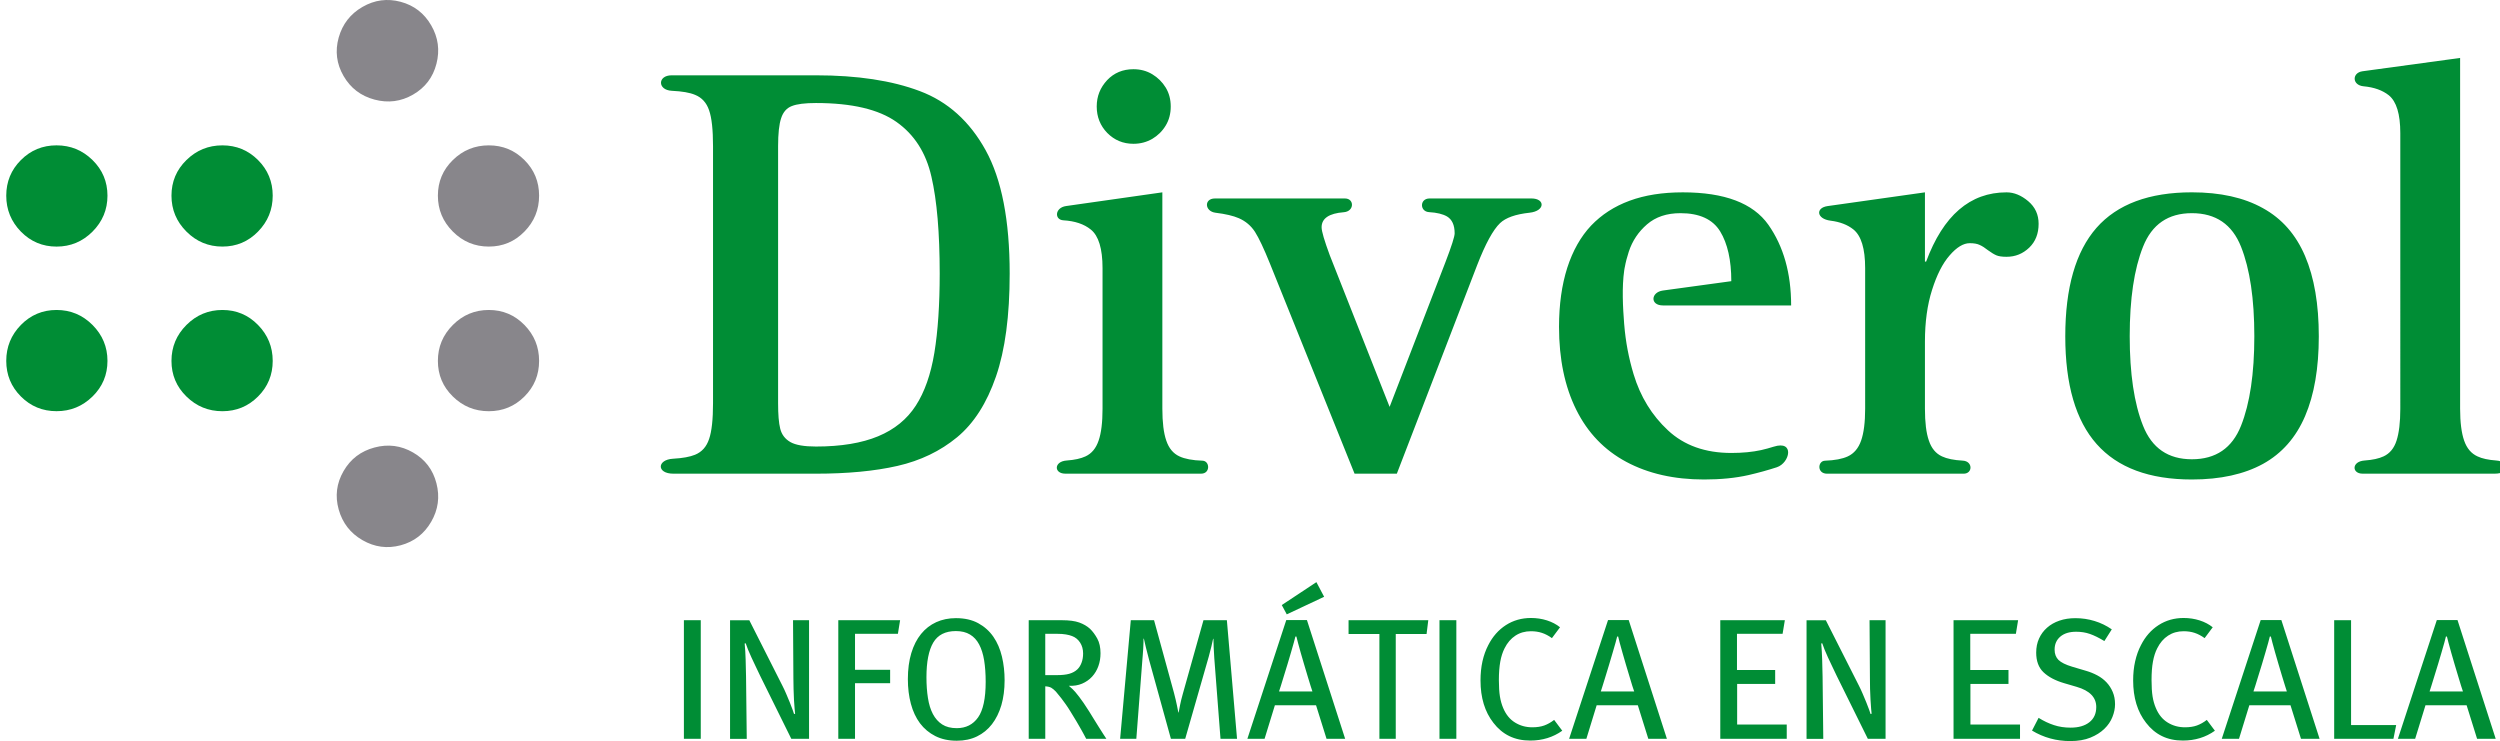
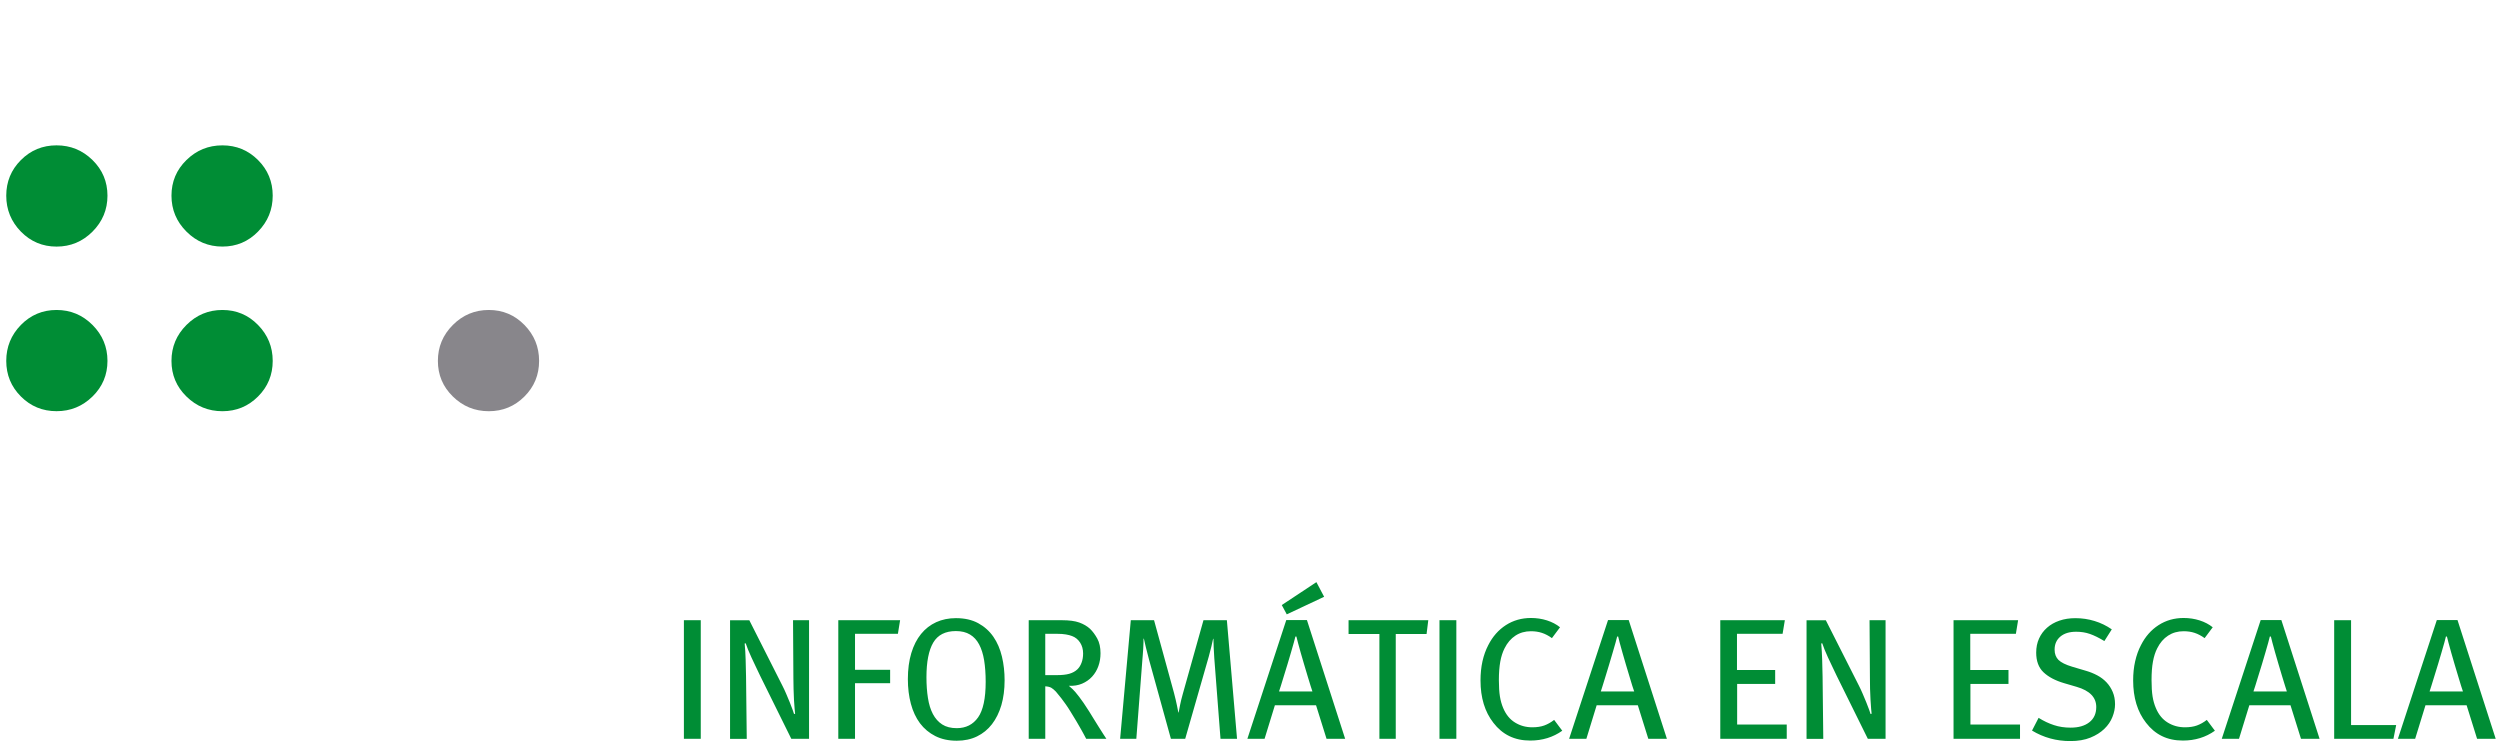
<svg xmlns="http://www.w3.org/2000/svg" version="1.1" id="Layer_1" x="0px" y="0px" width="400px" height="118.57px" viewBox="0 0 400 118.57" enable-background="new 0 0 400 118.57" xml:space="preserve">
  <path fill="#008D35" d="M35.584,39.452c2.237,0,4.133-0.794,5.698-2.396c1.565-1.599,2.352-3.512,2.352-5.751  c0-2.235-0.786-4.137-2.352-5.699c-1.565-1.564-3.461-2.349-5.698-2.349c-2.236,0-4.152,0.783-5.751,2.349  c-1.6,1.563-2.396,3.464-2.396,5.699c0,2.239,0.796,4.152,2.396,5.751C31.433,38.657,33.349,39.452,35.584,39.452 M9.05,49.596  c2.239,0,4.15,0.798,5.751,2.396c1.592,1.598,2.394,3.515,2.394,5.749c0,2.236-0.802,4.14-2.394,5.697  c-1.602,1.568-3.513,2.352-5.751,2.352c-2.238,0-4.138-0.781-5.705-2.352C1.786,61.879,1,59.977,1,57.74  c0-2.234,0.786-4.151,2.345-5.749C4.913,50.394,6.813,49.596,9.05,49.596z M35.584,49.596c2.237,0,4.133,0.798,5.698,2.396  c1.565,1.598,2.352,3.515,2.352,5.753c0,2.232-0.786,4.14-2.352,5.697c-1.565,1.566-3.461,2.352-5.698,2.352  c-2.236,0-4.152-0.783-5.751-2.352c-1.6-1.56-2.396-3.465-2.396-5.697c0-2.238,0.796-4.155,2.396-5.753S33.349,49.596,35.584,49.596  z M9.05,39.455c2.239,0,4.15-0.797,5.751-2.396c1.592-1.6,2.394-3.515,2.394-5.752s-0.802-4.139-2.394-5.698  c-1.602-1.568-3.513-2.353-5.751-2.353c-2.238,0-4.138,0.783-5.705,2.353C1.786,27.169,1,29.07,1,31.308  c0,2.237,0.786,4.152,2.345,5.752C4.913,38.657,6.813,39.455,9.05,39.455z" />
-   <path fill="#88868B" d="M54.967,75.379c1.117-1.938,2.766-3.195,4.952-3.778c2.178-0.586,4.241-0.317,6.173,0.8  c1.94,1.117,3.184,2.766,3.738,4.925c0.563,2.168,0.283,4.219-0.839,6.155c-1.116,1.937-2.745,3.188-4.882,3.765  c-2.137,0.569-4.175,0.299-6.113-0.82c-1.938-1.115-3.2-2.755-3.806-4.903C53.589,79.365,53.849,77.317,54.967,75.379" />
-   <path fill="#88868B" d="M54.967,12.154c1.117,1.937,2.766,3.197,4.952,3.782c2.178,0.581,4.241,0.317,6.173-0.802  c1.94-1.118,3.184-2.764,3.738-4.925c0.563-2.167,0.283-4.217-0.839-6.154c-1.116-1.937-2.745-3.192-4.882-3.765  c-2.137-0.572-4.175-0.301-6.113,0.817c-1.938,1.119-3.2,2.754-3.806,4.902C53.589,8.172,53.849,10.217,54.967,12.154" />
-   <path fill="#88868B" d="M78.211,39.452c2.232,0,4.13-0.794,5.697-2.396c1.566-1.599,2.348-3.514,2.348-5.751  c0-2.235-0.781-4.137-2.348-5.699c-1.567-1.564-3.465-2.349-5.697-2.349c-2.239,0-4.155,0.783-5.753,2.349  c-1.599,1.563-2.396,3.464-2.396,5.699c0,2.237,0.797,4.152,2.396,5.751C74.056,38.657,75.972,39.452,78.211,39.452" />
  <path fill="#88868B" d="M78.211,49.596c2.232,0,4.13,0.798,5.697,2.396c1.566,1.598,2.348,3.515,2.348,5.753  c0,2.232-0.781,4.136-2.348,5.697c-1.567,1.566-3.465,2.352-5.697,2.352c-2.239,0-4.155-0.783-5.753-2.352  c-1.599-1.563-2.396-3.465-2.396-5.697c0-2.238,0.797-4.155,2.396-5.753C74.056,50.394,75.972,49.596,78.211,49.596" />
-   <path fill="#008D35" d="M259.867,51.844c0.004,0.041,0.008,0.08,0.013,0.121c0.216,2.688,0.715,5.331,1.5,7.925  c1.076,3.569,2.913,6.567,5.498,8.967c2.588,2.416,5.968,3.617,10.136,3.617c1.786,0,3.379-0.156,4.756-0.456  c0.692-0.159,1.366-0.342,2.021-0.55c3.393-1.072,2.6,2.604,0.497,3.294c-1.433,0.469-2.938,0.884-4.515,1.248  c-2.084,0.474-4.467,0.71-7.121,0.71c-4.801,0-8.946-0.946-12.452-2.824c-3.507-1.878-6.177-4.659-8.007-8.351  c-1.83-3.683-2.75-8.104-2.75-13.25c0-3.553,0.443-6.694,1.313-9.439c0.889-2.748,2.166-5.006,3.819-6.759  c1.677-1.754,3.714-3.079,6.159-3.979c2.436-0.899,5.271-1.343,8.51-1.343c6.681,0,11.242,1.724,13.691,5.183  c2.432,3.455,3.646,7.77,3.646,12.912h-20.505c-2.101,0-1.958-2.119-0.007-2.387l10.939-1.495c0-3.364-0.596-6.019-1.781-7.962  c-1.186-1.939-3.316-2.922-6.359-2.918c-2.196,0-3.971,0.603-5.34,1.785c-1.372,1.184-2.354,2.638-2.922,4.374  c-0.279,0.854-0.496,1.679-0.635,2.462c0,0.002,0,0.005-0.005,0.013c-0.007,0.021-0.01,0.046-0.016,0.071  c0,0.02-0.005,0.033-0.005,0.052c-0.01,0.005-0.01,0.014-0.01,0.021c-0.006,0.026-0.006,0.049-0.011,0.073  c-0.004,0.013-0.005,0.021-0.005,0.036c-0.004,0.014-0.006,0.024-0.006,0.037c-0.007,0.025-0.01,0.05-0.014,0.075  c-0.004,0.007-0.006,0.015-0.006,0.021c0,0.018-0.004,0.035-0.004,0.049c-0.011,0.026-0.011,0.051-0.013,0.073  C259.489,45.927,259.657,49.18,259.867,51.844 M107.7,73.395c1.541-0.084,2.702-0.304,3.513-0.637  c1.089-0.449,1.831-1.279,2.24-2.513c0.428-1.229,0.631-3.158,0.631-5.745V23.384c0-2.62-0.203-4.53-0.631-5.745  c-0.409-1.2-1.151-2.021-2.24-2.463c-0.838-0.355-2.07-0.572-3.71-0.647c-2.327-0.108-2.311-2.479-0.042-2.479h23.094  c6.6,0,12.145,0.835,16.613,2.524c4.465,1.677,7.985,4.834,10.543,9.476c2.56,4.642,3.838,11.226,3.838,19.736  c0,6.711-0.724,12.205-2.197,16.466c-1.466,4.25-3.533,7.488-6.222,9.712c-2.678,2.208-5.854,3.741-9.535,4.581  c-3.661,0.835-8.019,1.244-13.041,1.244h-22.817C105.031,75.789,105.089,73.536,107.7,73.395z M124.495,23.384v41.117  c0,1.8,0.104,3.158,0.344,4.104c0.238,0.933,0.772,1.642,1.628,2.13c0.838,0.477,2.211,0.711,4.087,0.711  c4.011,0,7.325-0.551,9.947-1.641c2.623-1.09,4.626-2.73,6.034-4.911c1.399-2.163,2.397-4.987,2.968-8.465  c0.567-3.474,0.85-7.688,0.85-12.646c0-6.54-0.441-11.717-1.326-15.521c-0.867-3.82-2.729-6.728-5.587-8.747  c-2.854-2.021-7.152-3.03-12.885-3.03c-1.754,0-3.046,0.156-3.869,0.488c-0.818,0.314-1.389,0.964-1.703,1.941  C124.655,19.881,124.495,21.379,124.495,23.384z M170.682,73.68c1.261-0.089,2.259-0.313,2.995-0.657  c0.994-0.456,1.689-1.307,2.098-2.521c0.426-1.216,0.631-2.922,0.631-5.119V42.9c0-3.109-0.631-5.178-1.879-6.174  c-1.088-0.883-2.556-1.367-4.386-1.476c-1.467-0.087-1.388-2.023,0.436-2.284l15.399-2.192v34.607c0,2.197,0.205,3.903,0.63,5.119  c0.412,1.216,1.107,2.064,2.104,2.521c0.853,0.402,2.086,0.638,3.68,0.688c1.205,0.034,1.292,2.076-0.203,2.076h-21.739  C168.611,75.789,168.583,73.825,170.682,73.68z M181.347,23.007c-1.655,0-3.045-0.584-4.185-1.736  c-1.12-1.151-1.687-2.574-1.687-4.229c0-1.646,0.566-3.033,1.669-4.218c1.109-1.168,2.517-1.75,4.202-1.75  c1.122,0,2.114,0.265,3.016,0.803c0.887,0.538,1.612,1.248,2.151,2.132c0.536,0.887,0.805,1.894,0.805,3.033  c0,1.137-0.269,2.164-0.805,3.046c-0.539,0.897-1.266,1.607-2.151,2.131C183.461,22.738,182.469,23.007,181.347,23.007z   M216.73,75.789L203.186,42.16c-0.963-2.387-1.754-4.059-2.384-5.054c-0.631-0.979-1.501-1.721-2.588-2.193  c-0.887-0.387-2.126-0.678-3.723-0.874c-1.776-0.223-1.869-2.284-0.109-2.284h20.813c1.523,0,1.523,2.071-0.192,2.2  c-2.356,0.181-3.547,0.986-3.547,2.41c0,0.648,0.444,2.133,1.298,4.453l9.583,24.282l8.924-23.132  c0.995-2.59,1.482-4.137,1.482-4.627c0-1.325-0.409-2.225-1.229-2.713c-0.668-0.384-1.621-0.615-2.863-0.687  c-1.522-0.088-1.53-2.188,0.076-2.188h16.305c2.215,0,2.224,2.009-0.309,2.281c-2.242,0.242-3.809,0.8-4.717,1.666  c-1.113,1.064-2.336,3.301-3.666,6.727l-12.847,33.36L216.73,75.789L216.73,75.789z M292,73.712  c1.568-0.053,2.787-0.289,3.645-0.688c0.991-0.456,1.705-1.307,2.131-2.521c0.429-1.215,0.648-2.922,0.648-5.119V42.9  c0-3.127-0.63-5.178-1.88-6.188c-0.938-0.748-2.153-1.218-3.655-1.403c-2.264-0.287-2.429-2.06-0.466-2.337l15.568-2.196v11.084  h0.188c2.749-7.391,7.027-11.084,12.869-11.084c1.2,0,2.354,0.477,3.459,1.407c1.12,0.945,1.672,2.147,1.672,3.631  c0,1.577-0.504,2.844-1.497,3.805c-1.019,0.979-2.226,1.468-3.634,1.468c-0.713,0-1.262-0.079-1.624-0.235  c-0.379-0.158-0.807-0.427-1.33-0.804c-0.504-0.397-0.943-0.681-1.339-0.854c-0.378-0.188-0.92-0.285-1.594-0.285  c-1.015,0-2.088,0.647-3.21,1.941c-1.137,1.293-2.066,3.144-2.825,5.542c-0.758,2.383-1.136,5.148-1.136,8.26v10.732  c0,2.197,0.205,3.903,0.632,5.119c0.408,1.216,1.104,2.064,2.098,2.521c0.796,0.376,1.906,0.602,3.316,0.677  c1.644,0.081,1.623,2.09,0.144,2.09h-21.854C290.684,75.789,290.813,73.75,292,73.712z M350.698,76.719  c-6.817,0-11.886-1.894-15.232-5.667c-3.348-3.771-5.022-9.521-5.022-17.241c0-7.771,1.66-13.546,4.99-17.354  c3.334-3.789,8.433-5.685,15.267-5.685c4.536,0,8.323,0.838,11.354,2.528c3.049,1.674,5.289,4.229,6.758,7.672  c1.469,3.443,2.195,7.722,2.195,12.837c0,5.101-0.729,9.348-2.195,12.772c-1.469,3.427-3.709,5.968-6.729,7.64  C359.057,75.881,355.268,76.719,350.698,76.719z M340.754,53.796c0,5.985,0.708,10.752,2.132,14.32  c1.421,3.585,4.025,5.367,7.813,5.367c3.824,0,6.443-1.782,7.867-5.367c1.418-3.568,2.127-8.335,2.127-14.32  s-0.709-10.751-2.127-14.32c-1.424-3.584-4.043-5.369-7.867-5.369c-3.786,0-6.393,1.785-7.813,5.369  C341.462,43.045,340.754,47.811,340.754,53.796z M378.341,73.68c1.274-0.089,2.292-0.313,3.023-0.657  c0.987-0.456,1.688-1.29,2.081-2.521c0.396-1.216,0.603-2.922,0.603-5.102V21.3c0-3.061-0.614-5.069-1.848-6.063  c-1.007-0.794-2.347-1.275-4.019-1.429c-1.885-0.173-1.88-2.174-0.181-2.406L392.1,9.479l1.518-0.208v1.857v54.272  c0,2.18,0.22,3.886,0.646,5.102c0.426,1.23,1.133,2.064,2.137,2.521c0.729,0.348,1.73,0.565,2.989,0.657  c2.126,0.146,2.234,2.107-0.213,2.107h-21.165C376.271,75.789,376.225,73.825,378.341,73.68z" />
  <path fill="#008D35" d="M394.073,110.637h-5.341c0.053-0.146,0.15-0.442,0.287-0.896c0.14-0.447,0.295-0.969,0.481-1.56  c0.185-0.589,0.38-1.215,0.58-1.885c0.196-0.671,0.394-1.305,0.563-1.9c0.174-0.598,0.322-1.126,0.455-1.585  c0.127-0.457,0.211-0.776,0.248-0.963h0.163c0.037,0.187,0.118,0.51,0.248,0.977c0.129,0.472,0.275,1.003,0.439,1.598  c0.163,0.6,0.35,1.229,0.55,1.902c0.205,0.672,0.39,1.3,0.566,1.887c0.174,0.587,0.334,1.102,0.468,1.541  C393.927,110.198,394.021,110.492,394.073,110.637 M396.335,118.21h2.978l-6.113-19.003h-3.307l-6.229,19.003h2.76l1.653-5.371h6.58  L396.335,118.21z M382.95,118.21l0.438-2.201h-7.216V99.236h-2.703v18.976L382.95,118.21L382.95,118.21z M365.896,110.637h-5.346  c0.059-0.146,0.152-0.442,0.294-0.896c0.132-0.447,0.296-0.969,0.479-1.56c0.187-0.589,0.381-1.215,0.583-1.885  c0.199-0.671,0.386-1.305,0.562-1.9c0.177-0.598,0.327-1.126,0.453-1.585c0.134-0.457,0.214-0.776,0.25-0.963h0.168  c0.033,0.187,0.116,0.51,0.247,0.977c0.127,0.472,0.271,1.003,0.438,1.598c0.166,0.6,0.351,1.229,0.553,1.902  c0.201,0.672,0.391,1.3,0.563,1.887c0.176,0.587,0.329,1.102,0.475,1.541C365.746,110.198,365.843,110.492,365.896,110.637z   M368.158,118.21h2.975l-6.117-19.003h-3.305l-6.229,19.003h2.757l1.653-5.371h6.586L368.158,118.21z M354.384,116.917l-1.295-1.733  c-0.515,0.401-1.042,0.698-1.584,0.894c-0.543,0.196-1.185,0.29-1.916,0.29c-1.01,0-1.926-0.25-2.753-0.757  c-0.827-0.506-1.463-1.279-1.9-2.327c-0.236-0.55-0.414-1.166-0.523-1.848c-0.11-0.679-0.165-1.551-0.165-2.616  c0-1.156,0.071-2.144,0.223-2.958c0.146-0.817,0.375-1.529,0.687-2.138c0.441-0.882,1.021-1.558,1.738-2.023  c0.715-0.467,1.543-0.703,2.478-0.703c0.646,0,1.235,0.088,1.767,0.264s1.063,0.451,1.598,0.84l1.297-1.737  c-0.594-0.475-1.286-0.841-2.096-1.1c-0.812-0.258-1.66-0.386-2.563-0.386c-1.489,0-2.821,0.381-4.005,1.142  c-1.188,0.767-2.126,1.834-2.821,3.211c-0.405,0.771-0.711,1.63-0.925,2.577c-0.217,0.945-0.32,1.968-0.32,3.067  c0,2.756,0.688,5.016,2.067,6.775c0.719,0.938,1.563,1.645,2.534,2.12c0.973,0.479,2.093,0.72,3.361,0.72  C351.204,118.49,352.918,117.963,354.384,116.917z M338.406,112.673c0-0.731-0.125-1.388-0.373-1.966  c-0.244-0.577-0.575-1.089-0.99-1.53c-0.413-0.438-0.902-0.812-1.47-1.115c-0.572-0.305-1.171-0.547-1.798-0.729l-2.229-0.66  c-1.045-0.313-1.773-0.676-2.191-1.087c-0.409-0.415-0.618-0.962-0.618-1.645c0-0.878,0.312-1.575,0.924-2.091  c0.617-0.515,1.454-0.771,2.521-0.771c0.791,0,1.521,0.113,2.191,0.348c0.666,0.226,1.443,0.61,2.325,1.142l1.188-1.871  c-0.853-0.591-1.764-1.034-2.76-1.338c-0.988-0.303-2.01-0.453-3.061-0.453c-0.933,0-1.787,0.132-2.555,0.396  c-0.777,0.267-1.437,0.644-1.984,1.131c-0.553,0.487-0.979,1.065-1.279,1.733c-0.307,0.673-0.457,1.42-0.457,2.248  c0,1.356,0.389,2.408,1.172,3.15c0.781,0.743,1.885,1.33,3.316,1.748l1.984,0.581c2.09,0.605,3.139,1.683,3.139,3.225  c0,1.046-0.364,1.857-1.1,2.437c-0.734,0.578-1.732,0.867-3.008,0.867c-0.955,0-1.839-0.132-2.65-0.401  c-0.816-0.264-1.646-0.651-2.467-1.167l-1.053,2.039c1.855,1.118,3.896,1.679,6.119,1.679c1.247,0,2.322-0.185,3.223-0.551  c0.897-0.365,1.641-0.835,2.229-1.405c0.59-0.565,1.021-1.203,1.293-1.897C338.27,114.017,338.406,113.339,338.406,112.673z   M312.566,118.21h10.636v-2.285h-7.935v-6.499h6.09v-2.23h-6.115v-5.783h7.298l0.356-2.176h-10.33V118.21z M298.854,118.21h2.836  V99.236h-2.563l0.061,9.309c0,0.534,0.008,1.1,0.021,1.695c0.021,0.599,0.046,1.166,0.072,1.708  c0.027,0.542,0.058,1.021,0.098,1.435c0.035,0.411,0.064,0.684,0.08,0.812l-0.166,0.054c-0.038-0.128-0.113-0.361-0.236-0.702  c-0.117-0.337-0.27-0.729-0.449-1.166c-0.186-0.444-0.375-0.902-0.578-1.38c-0.205-0.479-0.402-0.907-0.604-1.297l-5.295-10.465  h-3.084v18.976h2.677l-0.111-9.968c-0.018-0.883-0.043-1.779-0.066-2.688c-0.029-0.908-0.078-1.775-0.152-2.604l0.166-0.025  c0.088,0.275,0.213,0.61,0.371,1.008c0.156,0.395,0.34,0.814,0.549,1.263c0.213,0.449,0.438,0.929,0.678,1.435  c0.238,0.507,0.479,1.008,0.716,1.504L298.854,118.21z M275.245,118.21h10.633v-2.285h-7.935v-6.499h6.084v-2.23h-6.11v-5.783h7.297  l0.361-2.176h-10.33V118.21z M261.473,110.637h-5.343c0.052-0.146,0.147-0.442,0.285-0.896c0.144-0.447,0.297-0.969,0.481-1.56  c0.187-0.589,0.375-1.215,0.574-1.885c0.202-0.671,0.399-1.305,0.564-1.9c0.179-0.598,0.328-1.126,0.458-1.585  c0.132-0.457,0.21-0.776,0.252-0.963h0.162c0.034,0.187,0.118,0.51,0.243,0.977c0.134,0.472,0.281,1.003,0.444,1.598  c0.164,0.6,0.353,1.229,0.55,1.902c0.201,0.672,0.393,1.3,0.566,1.887c0.178,0.587,0.331,1.102,0.467,1.541  C261.322,110.198,261.418,110.492,261.473,110.637z M263.73,118.21h2.974l-6.112-19.003h-3.305l-6.229,19.003h2.76l1.648-5.371  h6.585L263.73,118.21z M249.961,116.917l-1.299-1.733c-0.516,0.401-1.045,0.698-1.582,0.894c-0.544,0.196-1.184,0.29-1.916,0.29  c-1.01,0-1.932-0.25-2.752-0.757c-0.83-0.506-1.461-1.279-1.904-2.327c-0.234-0.55-0.41-1.166-0.521-1.848  c-0.108-0.679-0.168-1.551-0.168-2.616c0-1.156,0.078-2.144,0.225-2.958c0.146-0.817,0.379-1.529,0.688-2.138  c0.442-0.882,1.021-1.558,1.737-2.023c0.714-0.467,1.541-0.703,2.478-0.703c0.644,0,1.23,0.088,1.764,0.264  c0.532,0.176,1.064,0.451,1.596,0.84l1.297-1.737c-0.582-0.475-1.287-0.841-2.091-1.1c-0.808-0.258-1.666-0.386-2.563-0.386  c-1.484,0-2.825,0.381-4.009,1.142c-1.186,0.767-2.127,1.834-2.823,3.211c-0.402,0.771-0.71,1.63-0.923,2.577  c-0.209,0.945-0.313,1.968-0.313,3.067c0,2.756,0.687,5.016,2.062,6.775c0.718,0.938,1.563,1.645,2.535,2.12  c0.979,0.479,2.097,0.72,3.362,0.72C246.783,118.49,248.489,117.963,249.961,116.917z M230.316,118.21h2.699V99.236h-2.699V118.21z   M228.252,101.436l0.273-2.2H215.77v2.2h4.934v16.773h2.617v-16.773H228.252z M205.883,98.297l5.979-2.811l-1.239-2.343  l-5.538,3.666L205.883,98.297z M209.989,110.637h-5.345c0.057-0.146,0.15-0.442,0.291-0.896c0.137-0.447,0.299-0.969,0.479-1.56  c0.188-0.589,0.378-1.215,0.58-1.885c0.2-0.671,0.394-1.305,0.563-1.9c0.176-0.598,0.324-1.126,0.455-1.585  c0.127-0.457,0.211-0.776,0.252-0.963h0.16c0.04,0.187,0.125,0.51,0.248,0.977c0.131,0.472,0.278,1.003,0.439,1.598  c0.164,0.6,0.353,1.229,0.554,1.902c0.204,0.672,0.388,1.3,0.563,1.887c0.175,0.587,0.334,1.102,0.472,1.541  C209.84,110.198,209.934,110.492,209.989,110.637z M212.247,118.21h2.978l-6.117-19.003h-3.304l-6.224,19.003h2.75l1.652-5.371  h6.584L212.247,118.21z M195.28,118.21h2.646l-1.627-18.976h-3.744l-3.306,11.788c-0.184,0.644-0.33,1.24-0.44,1.79  c-0.113,0.554-0.188,0.946-0.224,1.182h-0.052c-0.039-0.199-0.11-0.574-0.223-1.125c-0.11-0.553-0.269-1.212-0.467-1.983  l-3.195-11.649h-3.722l-1.707,18.976h2.592l0.961-12.56c0.021-0.238,0.039-0.521,0.07-0.854c0.028-0.328,0.053-0.663,0.07-0.991  c0.017-0.329,0.027-0.645,0.041-0.938c0.008-0.293,0.009-0.521,0.009-0.688h0.059c0.053,0.257,0.16,0.717,0.314,1.375  c0.158,0.659,0.334,1.357,0.539,2.095l3.471,12.56h2.286l3.774-13.167c0.146-0.511,0.283-1.045,0.413-1.596  c0.128-0.55,0.221-0.963,0.277-1.24h0.055c0,0.296,0.013,0.752,0.039,1.363c0.025,0.614,0.062,1.188,0.097,1.725L195.28,118.21z   M173.297,104.551c0,0.553-0.082,1.05-0.249,1.484c-0.162,0.443-0.393,0.803-0.685,1.076c-0.334,0.313-0.748,0.539-1.258,0.688  c-0.502,0.147-1.175,0.221-2.022,0.221h-1.842v-6.608h1.977c0.499,0,0.944,0.03,1.328,0.098c0.387,0.063,0.712,0.151,0.991,0.26  c0.538,0.203,0.961,0.552,1.282,1.047C173.136,103.307,173.297,103.89,173.297,104.551z M173.792,118.21h3.228  c-0.095-0.146-0.256-0.394-0.485-0.743c-0.23-0.344-0.478-0.735-0.742-1.169c-0.269-0.432-0.538-0.866-0.814-1.308  c-0.272-0.442-0.511-0.826-0.712-1.157c-0.313-0.494-0.612-0.948-0.886-1.354c-0.275-0.402-0.517-0.729-0.714-0.988  c-0.165-0.219-0.374-0.479-0.619-0.77c-0.252-0.298-0.592-0.625-1.036-0.994c0.79,0.038,1.5-0.077,2.124-0.344  c0.625-0.268,1.157-0.638,1.596-1.118c0.442-0.479,0.774-1.037,1.005-1.68c0.234-0.64,0.345-1.334,0.345-2.063  c0-0.938-0.172-1.724-0.521-2.356c-0.351-0.634-0.736-1.148-1.156-1.557c-0.463-0.421-1.034-0.757-1.724-1.007  c-0.689-0.246-1.611-0.368-2.769-0.368h-5.318v18.976h2.65v-8.398c0.402,0.02,0.724,0.098,0.964,0.232  c0.236,0.142,0.48,0.348,0.739,0.619c0.333,0.385,0.616,0.735,0.853,1.047c0.241,0.313,0.479,0.643,0.72,0.98  c0.241,0.334,0.491,0.723,0.756,1.156c0.267,0.428,0.582,0.949,0.948,1.556c0.188,0.327,0.347,0.606,0.486,0.839  c0.137,0.23,0.261,0.448,0.369,0.649l0.332,0.604C173.521,117.698,173.646,117.936,173.792,118.21z M157.709,109.094  c0,2.646-0.408,4.544-1.214,5.688c-0.808,1.146-1.947,1.724-3.417,1.724c-0.936,0-1.712-0.198-2.323-0.592  c-0.616-0.396-1.113-0.953-1.492-1.67c-0.372-0.715-0.641-1.571-0.794-2.578c-0.158-0.996-0.237-2.104-0.237-3.314  c0-2.459,0.364-4.307,1.087-5.537c0.728-1.23,1.934-1.844,3.622-1.844c0.903,0,1.658,0.186,2.26,0.554  c0.605,0.36,1.095,0.891,1.458,1.581c0.369,0.687,0.636,1.541,0.803,2.547C157.624,106.663,157.709,107.811,157.709,109.094z   M160.736,108.846c0-1.323-0.139-2.584-0.425-3.785c-0.288-1.207-0.739-2.261-1.364-3.169c-0.624-0.906-1.435-1.636-2.421-2.176  c-0.995-0.544-2.186-0.813-3.585-0.813c-1.152,0-2.205,0.217-3.151,0.646c-0.944,0.434-1.753,1.062-2.422,1.887  c-0.674,0.828-1.193,1.848-1.56,3.06c-0.364,1.213-0.55,2.602-0.55,4.16c0,1.435,0.163,2.75,0.483,3.953  c0.321,1.202,0.806,2.239,1.454,3.11c0.654,0.872,1.476,1.554,2.453,2.051c0.985,0.497,2.128,0.745,3.431,0.745  c1.214,0,2.292-0.229,3.238-0.688c0.945-0.46,1.745-1.111,2.395-1.953c0.655-0.85,1.156-1.863,1.506-3.047  C160.563,111.642,160.736,110.317,160.736,108.846z M143.663,101.411l0.353-2.176h-9.889v18.976h2.675v-8.896h5.619v-2.146h-5.619  v-5.757L143.663,101.411L143.663,101.411z M126.609,118.21h2.839V99.236h-2.563l0.058,9.309c0,0.534,0.003,1.1,0.027,1.695  c0.015,0.599,0.042,1.166,0.065,1.708c0.031,0.542,0.063,1.021,0.102,1.435c0.034,0.411,0.064,0.684,0.081,0.812l-0.167,0.054  c-0.034-0.128-0.114-0.361-0.237-0.702c-0.115-0.337-0.269-0.729-0.45-1.166c-0.184-0.444-0.375-0.902-0.577-1.38  c-0.204-0.479-0.405-0.907-0.606-1.297l-5.292-10.465h-3.081v18.976h2.672l-0.113-9.968c-0.015-0.883-0.038-1.779-0.064-2.688  c-0.024-0.908-0.08-1.775-0.157-2.604l0.167-0.025c0.091,0.275,0.218,0.61,0.372,1.008c0.158,0.395,0.344,0.814,0.552,1.263  c0.213,0.449,0.435,0.929,0.676,1.435c0.24,0.507,0.479,1.008,0.717,1.504L126.609,118.21z M109.424,118.21h2.698V99.236h-2.698  V118.21z" />
</svg>